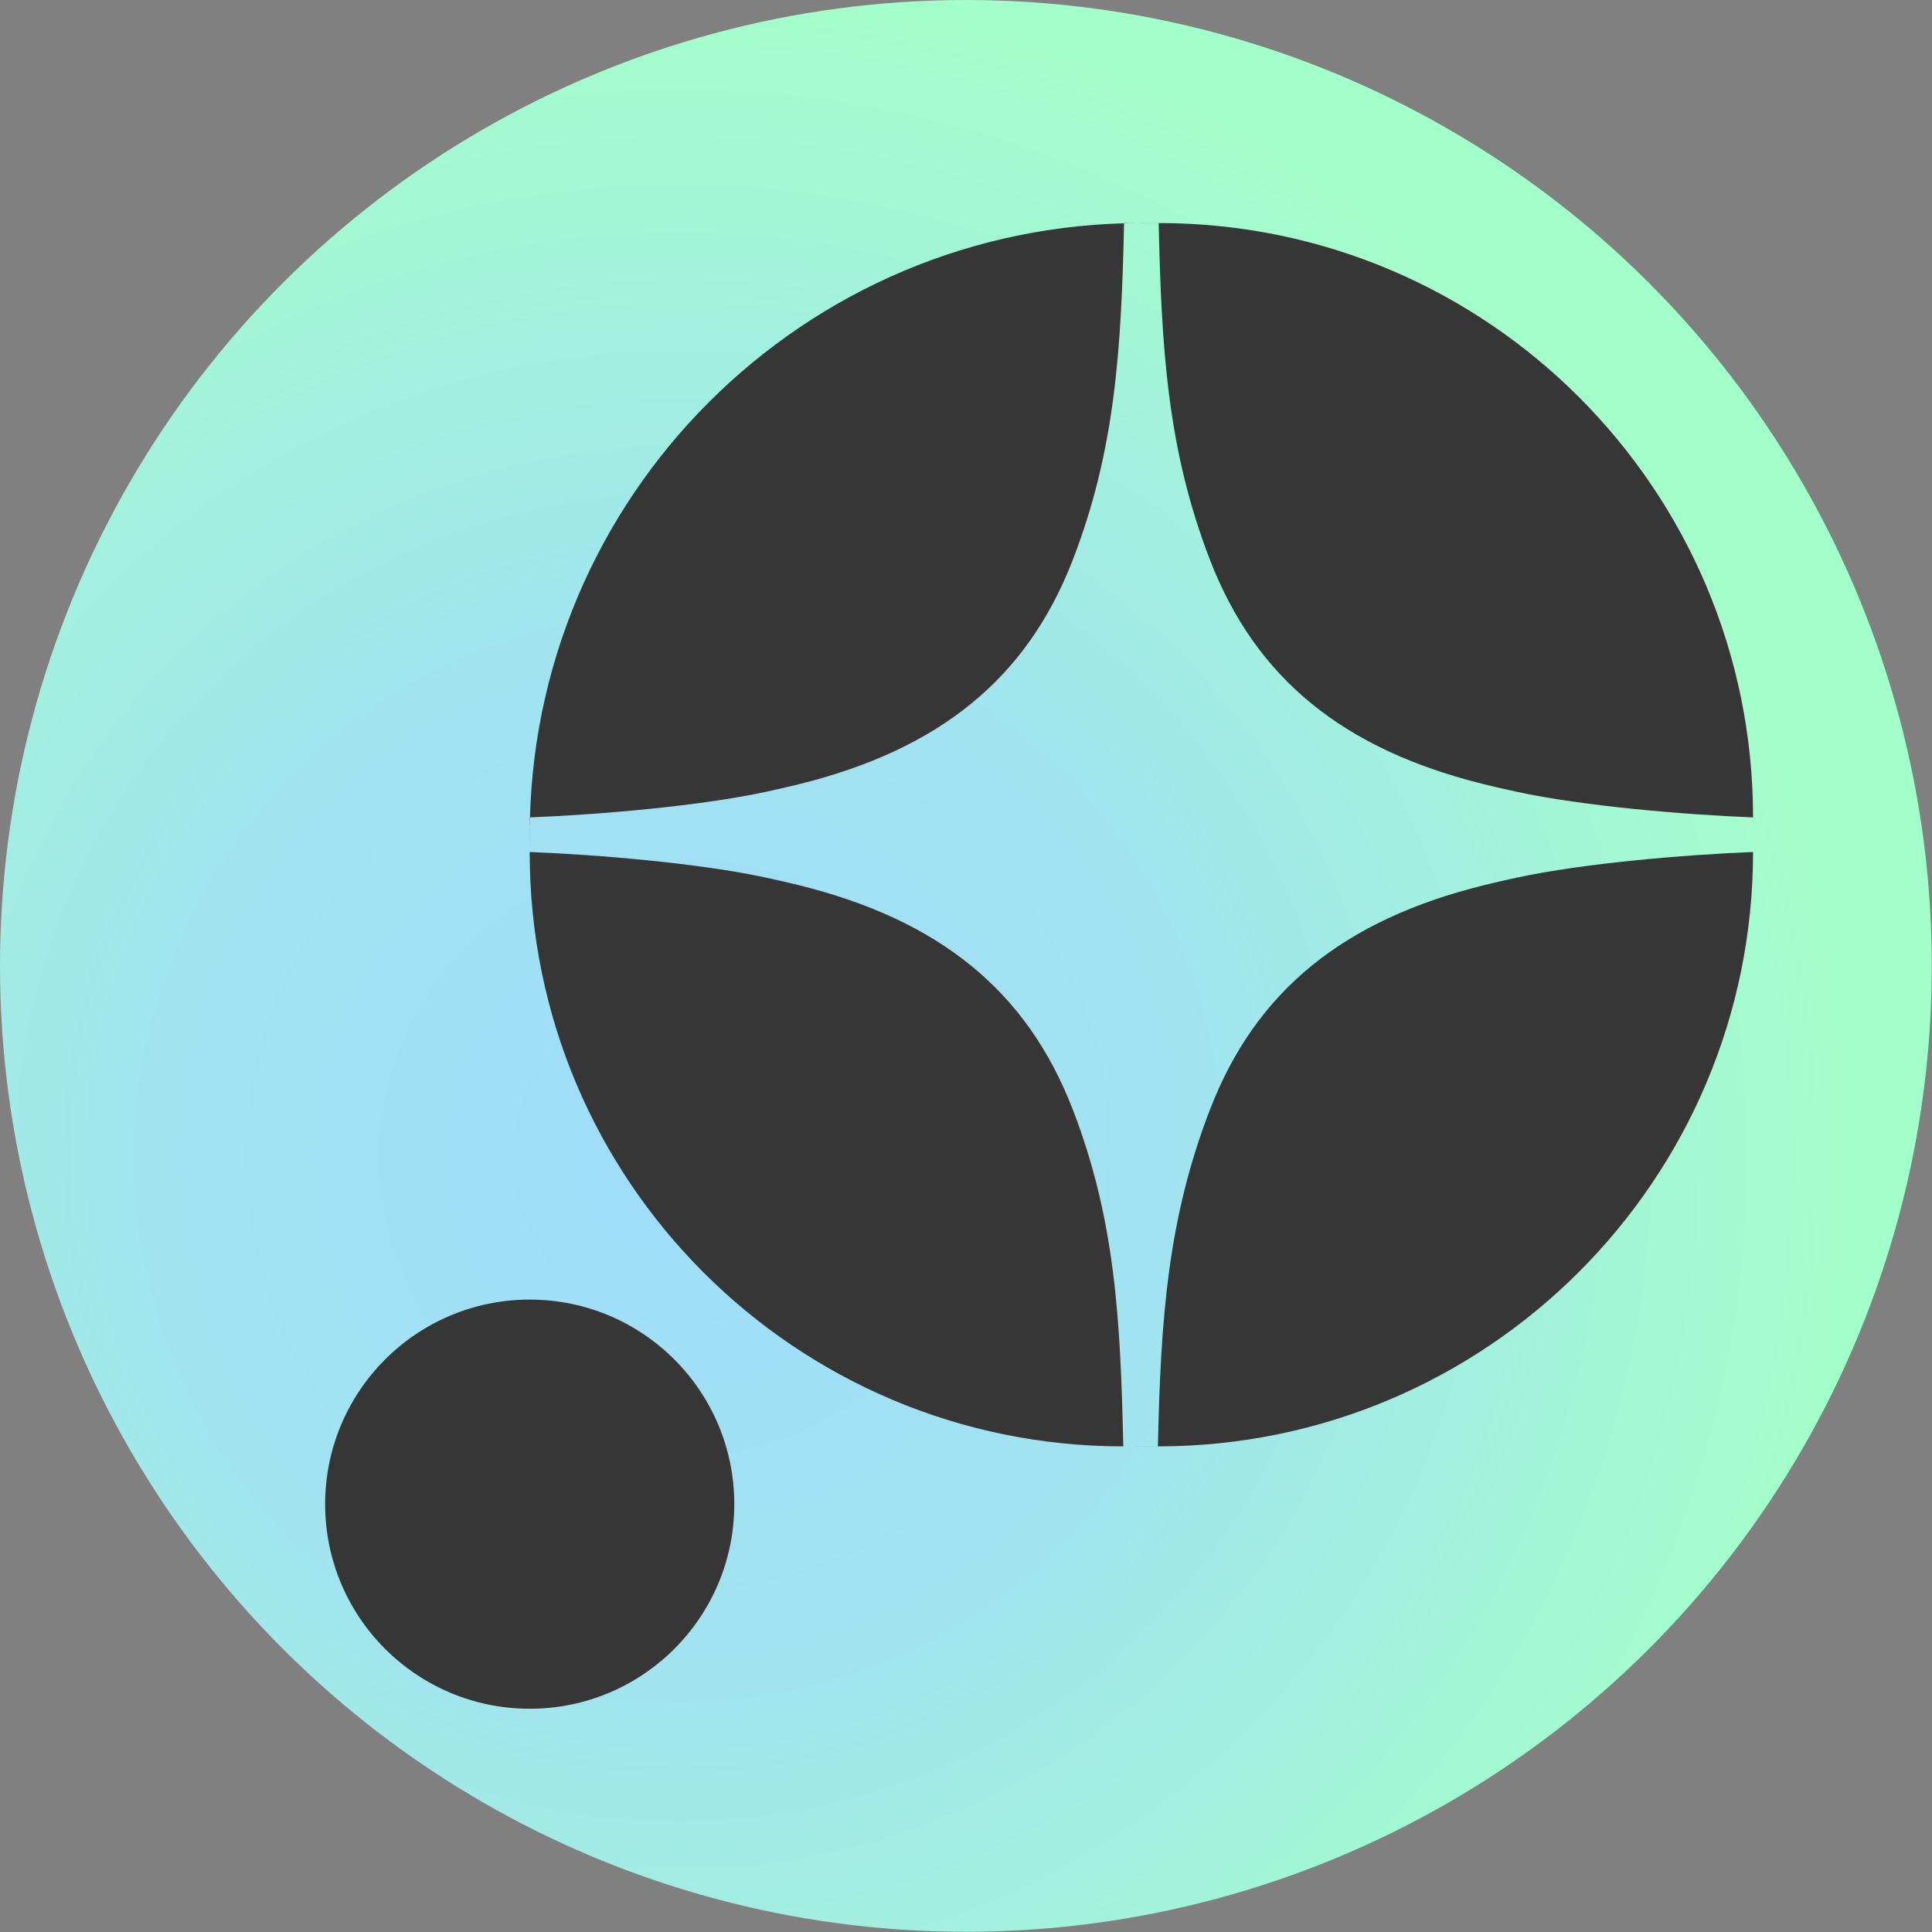
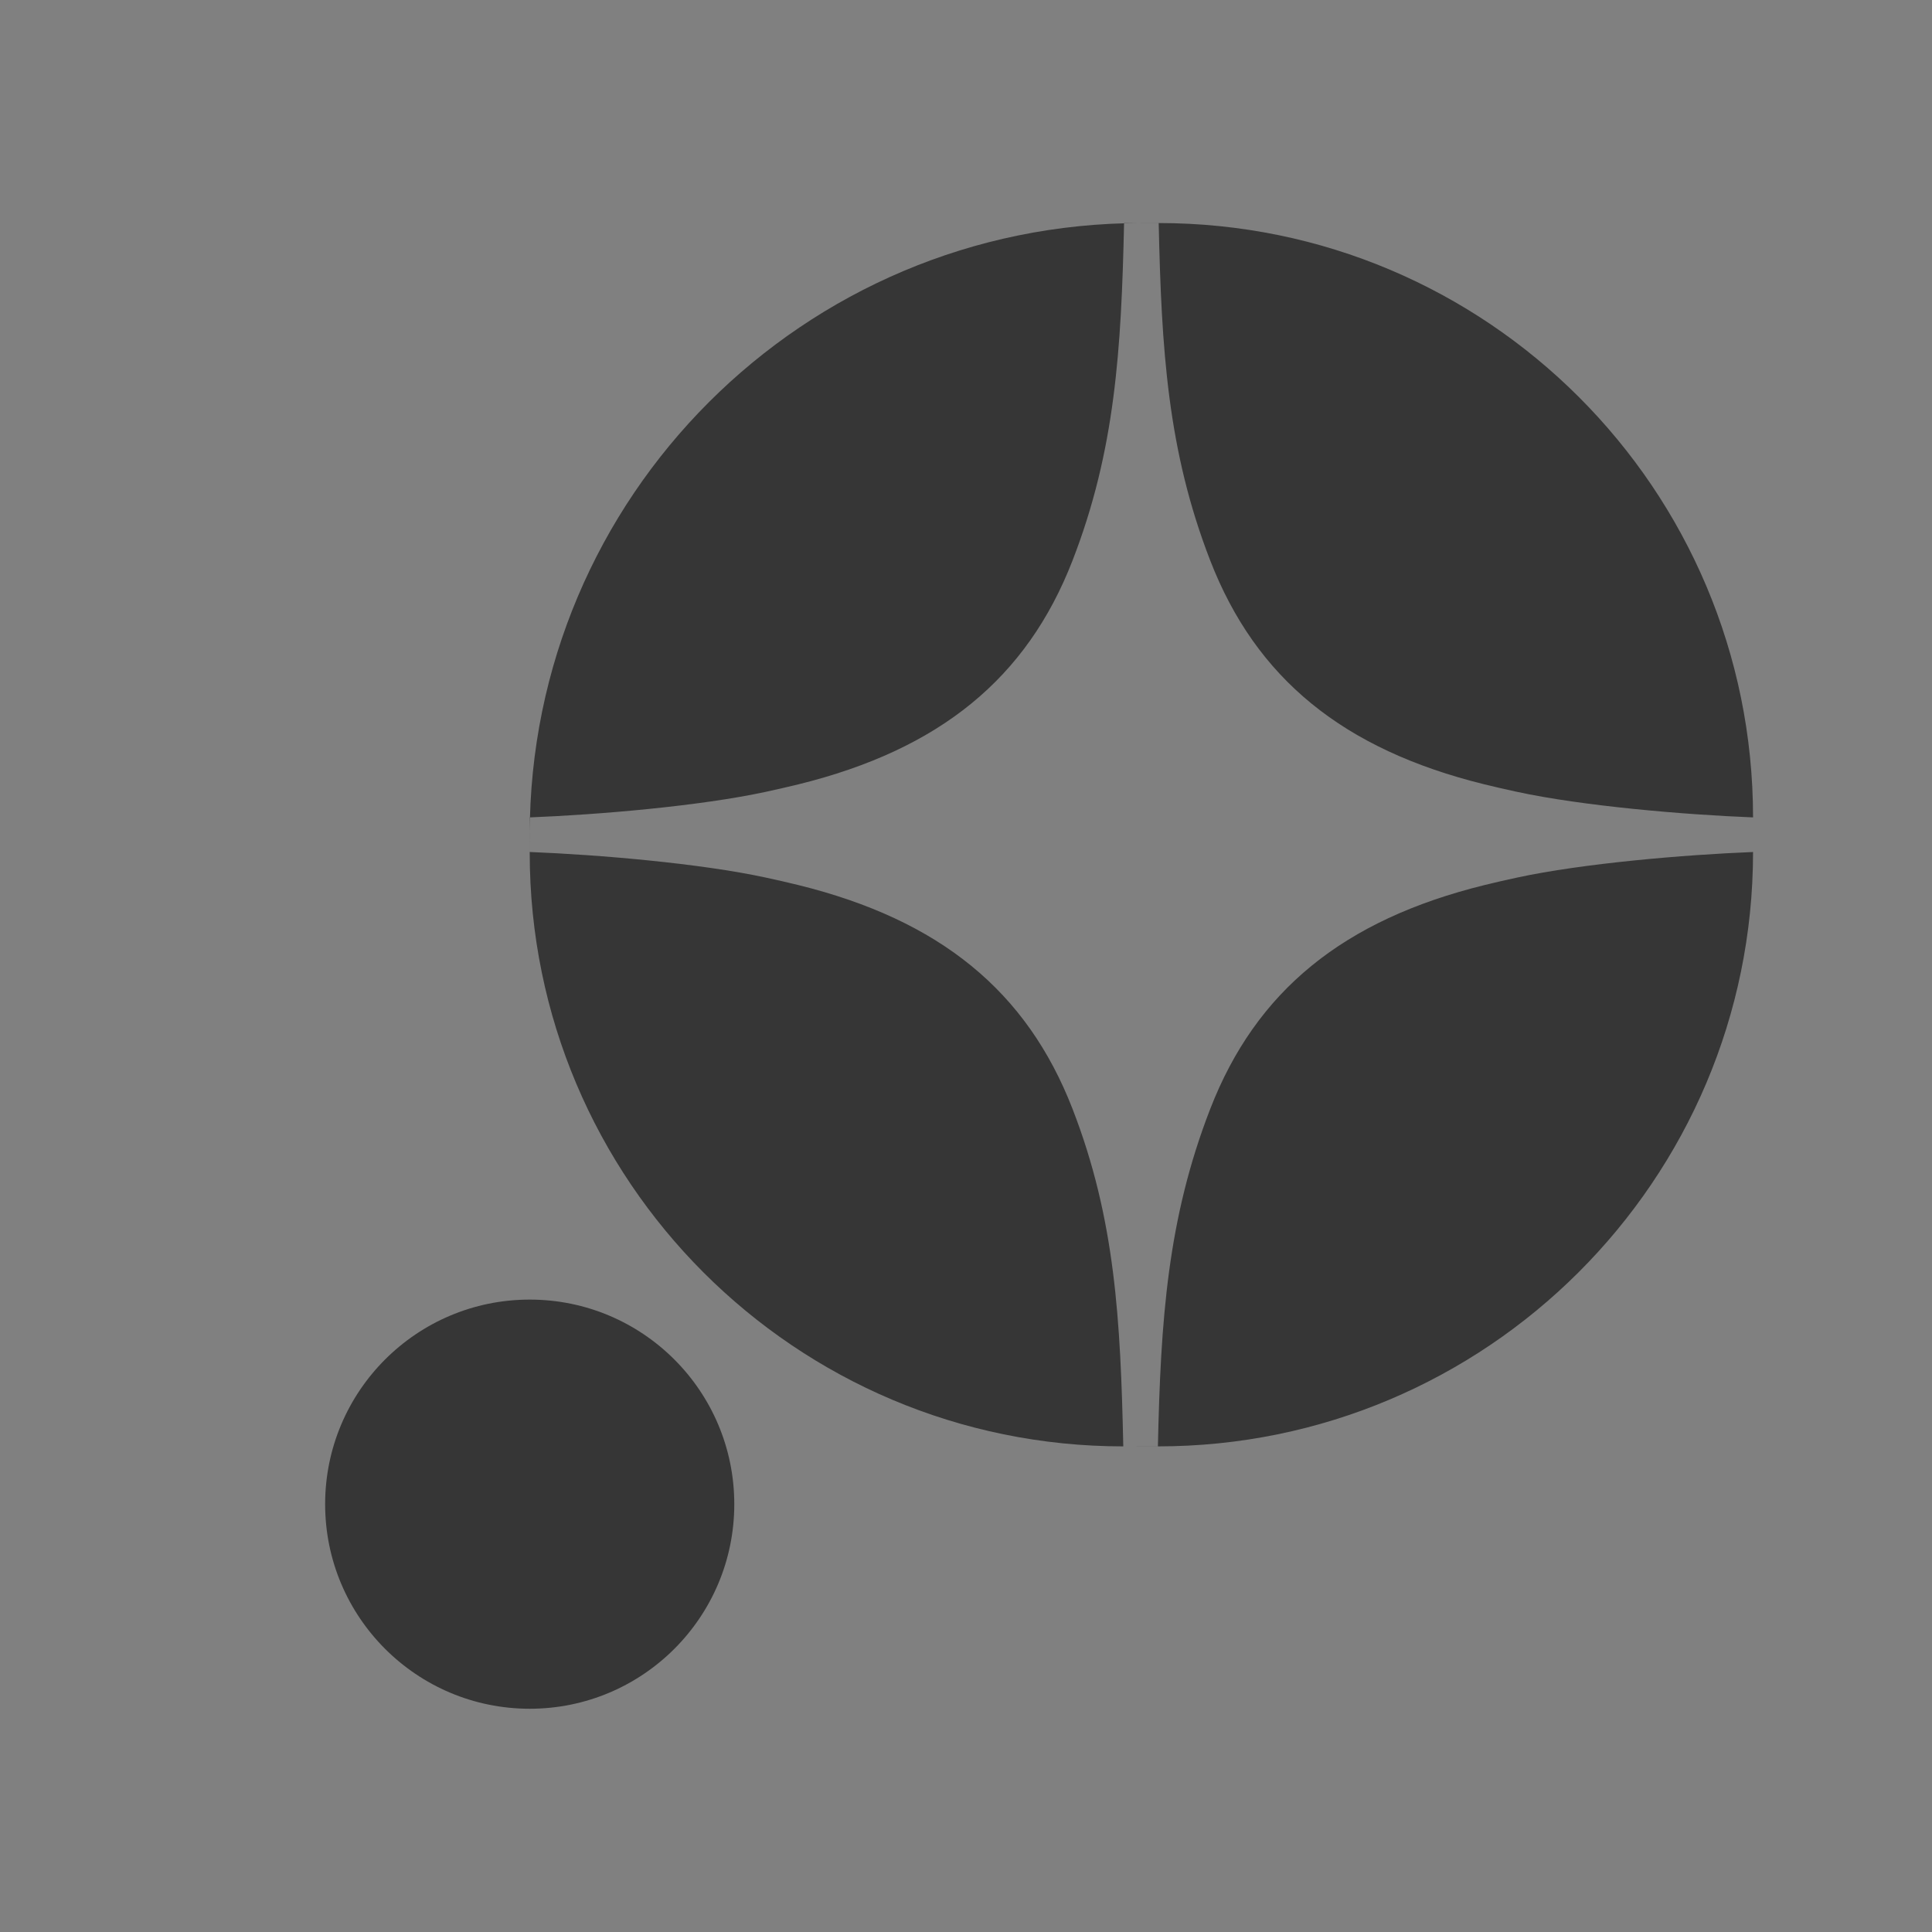
<svg xmlns="http://www.w3.org/2000/svg" width="364" height="364" viewBox="0 0 364 364" fill="none">
  <rect x="0" y="0" width="364" height="364" fill="#808080" stroke="none" />
-   <circle cx="181.98" cy="181.98" r="181.98" transform="rotate(-90 181.98 181.98)" fill="url(#paint0_radial_512_17591)" />
  <path d="M61.258 283.395C61.258 262.108 78.514 244.851 99.801 244.851C121.088 244.851 138.344 262.108 138.344 283.395C138.344 304.681 121.088 321.938 99.801 321.938C78.514 321.938 61.258 304.681 61.258 283.395Z" fill="#363636" />
  <path d="M218.155 272.511C216.278 272.508 216.379 272.512 211.634 272.509V272.507H218.155V272.511ZM330.285 154.003C317.28 153.49 298.195 151.867 285.783 149.18C283.735 148.737 281.694 148.274 279.666 147.775C253.045 141.21 236.635 127.816 228.019 105.618C219.968 84.871 218.829 65.845 218.304 42.029C214.441 42.044 215.435 42.021 211.782 42.032C211.257 65.842 210.121 84.868 202.066 105.618C193.451 127.816 177.041 141.21 150.424 147.775C148.389 148.27 146.347 148.737 144.303 149.18C131.884 151.867 112.805 153.492 99.803 154.004C99.818 157.184 99.805 156.901 99.803 160.52C112.811 161.035 131.894 162.658 144.303 165.346C146.344 165.789 148.389 166.246 150.42 166.751C177.041 173.316 193.451 186.71 202.066 208.908C210.121 229.658 211.112 248.695 211.634 272.507C149.871 272.507 99.802 222.438 99.802 160.675V157.265C99.802 93.619 151.397 42.023 215.044 42.023H218.306C280.151 42.023 330.285 92.158 330.285 154.003ZM330.285 160.523C330.285 222.37 280.002 272.507 218.155 272.507C218.68 248.69 219.967 229.654 228.022 208.911C236.638 186.713 253.048 173.319 279.669 166.755C281.701 166.252 283.742 165.793 285.787 165.349C298.189 162.663 317.277 161.039 330.285 160.523Z" fill="#363636" />
  <defs>
    <radialGradient id="paint0_radial_512_17591" cx="0" cy="0" r="1" gradientUnits="userSpaceOnUse" gradientTransform="translate(145.653 127.077) rotate(56.068) scale(285.507)">
      <stop stop-color="#A0DCFA" />
      <stop offset="0.356" stop-color="#A1E4EF" />
      <stop offset="0.785" stop-color="#A3FFC9" />
    </radialGradient>
  </defs>
</svg>